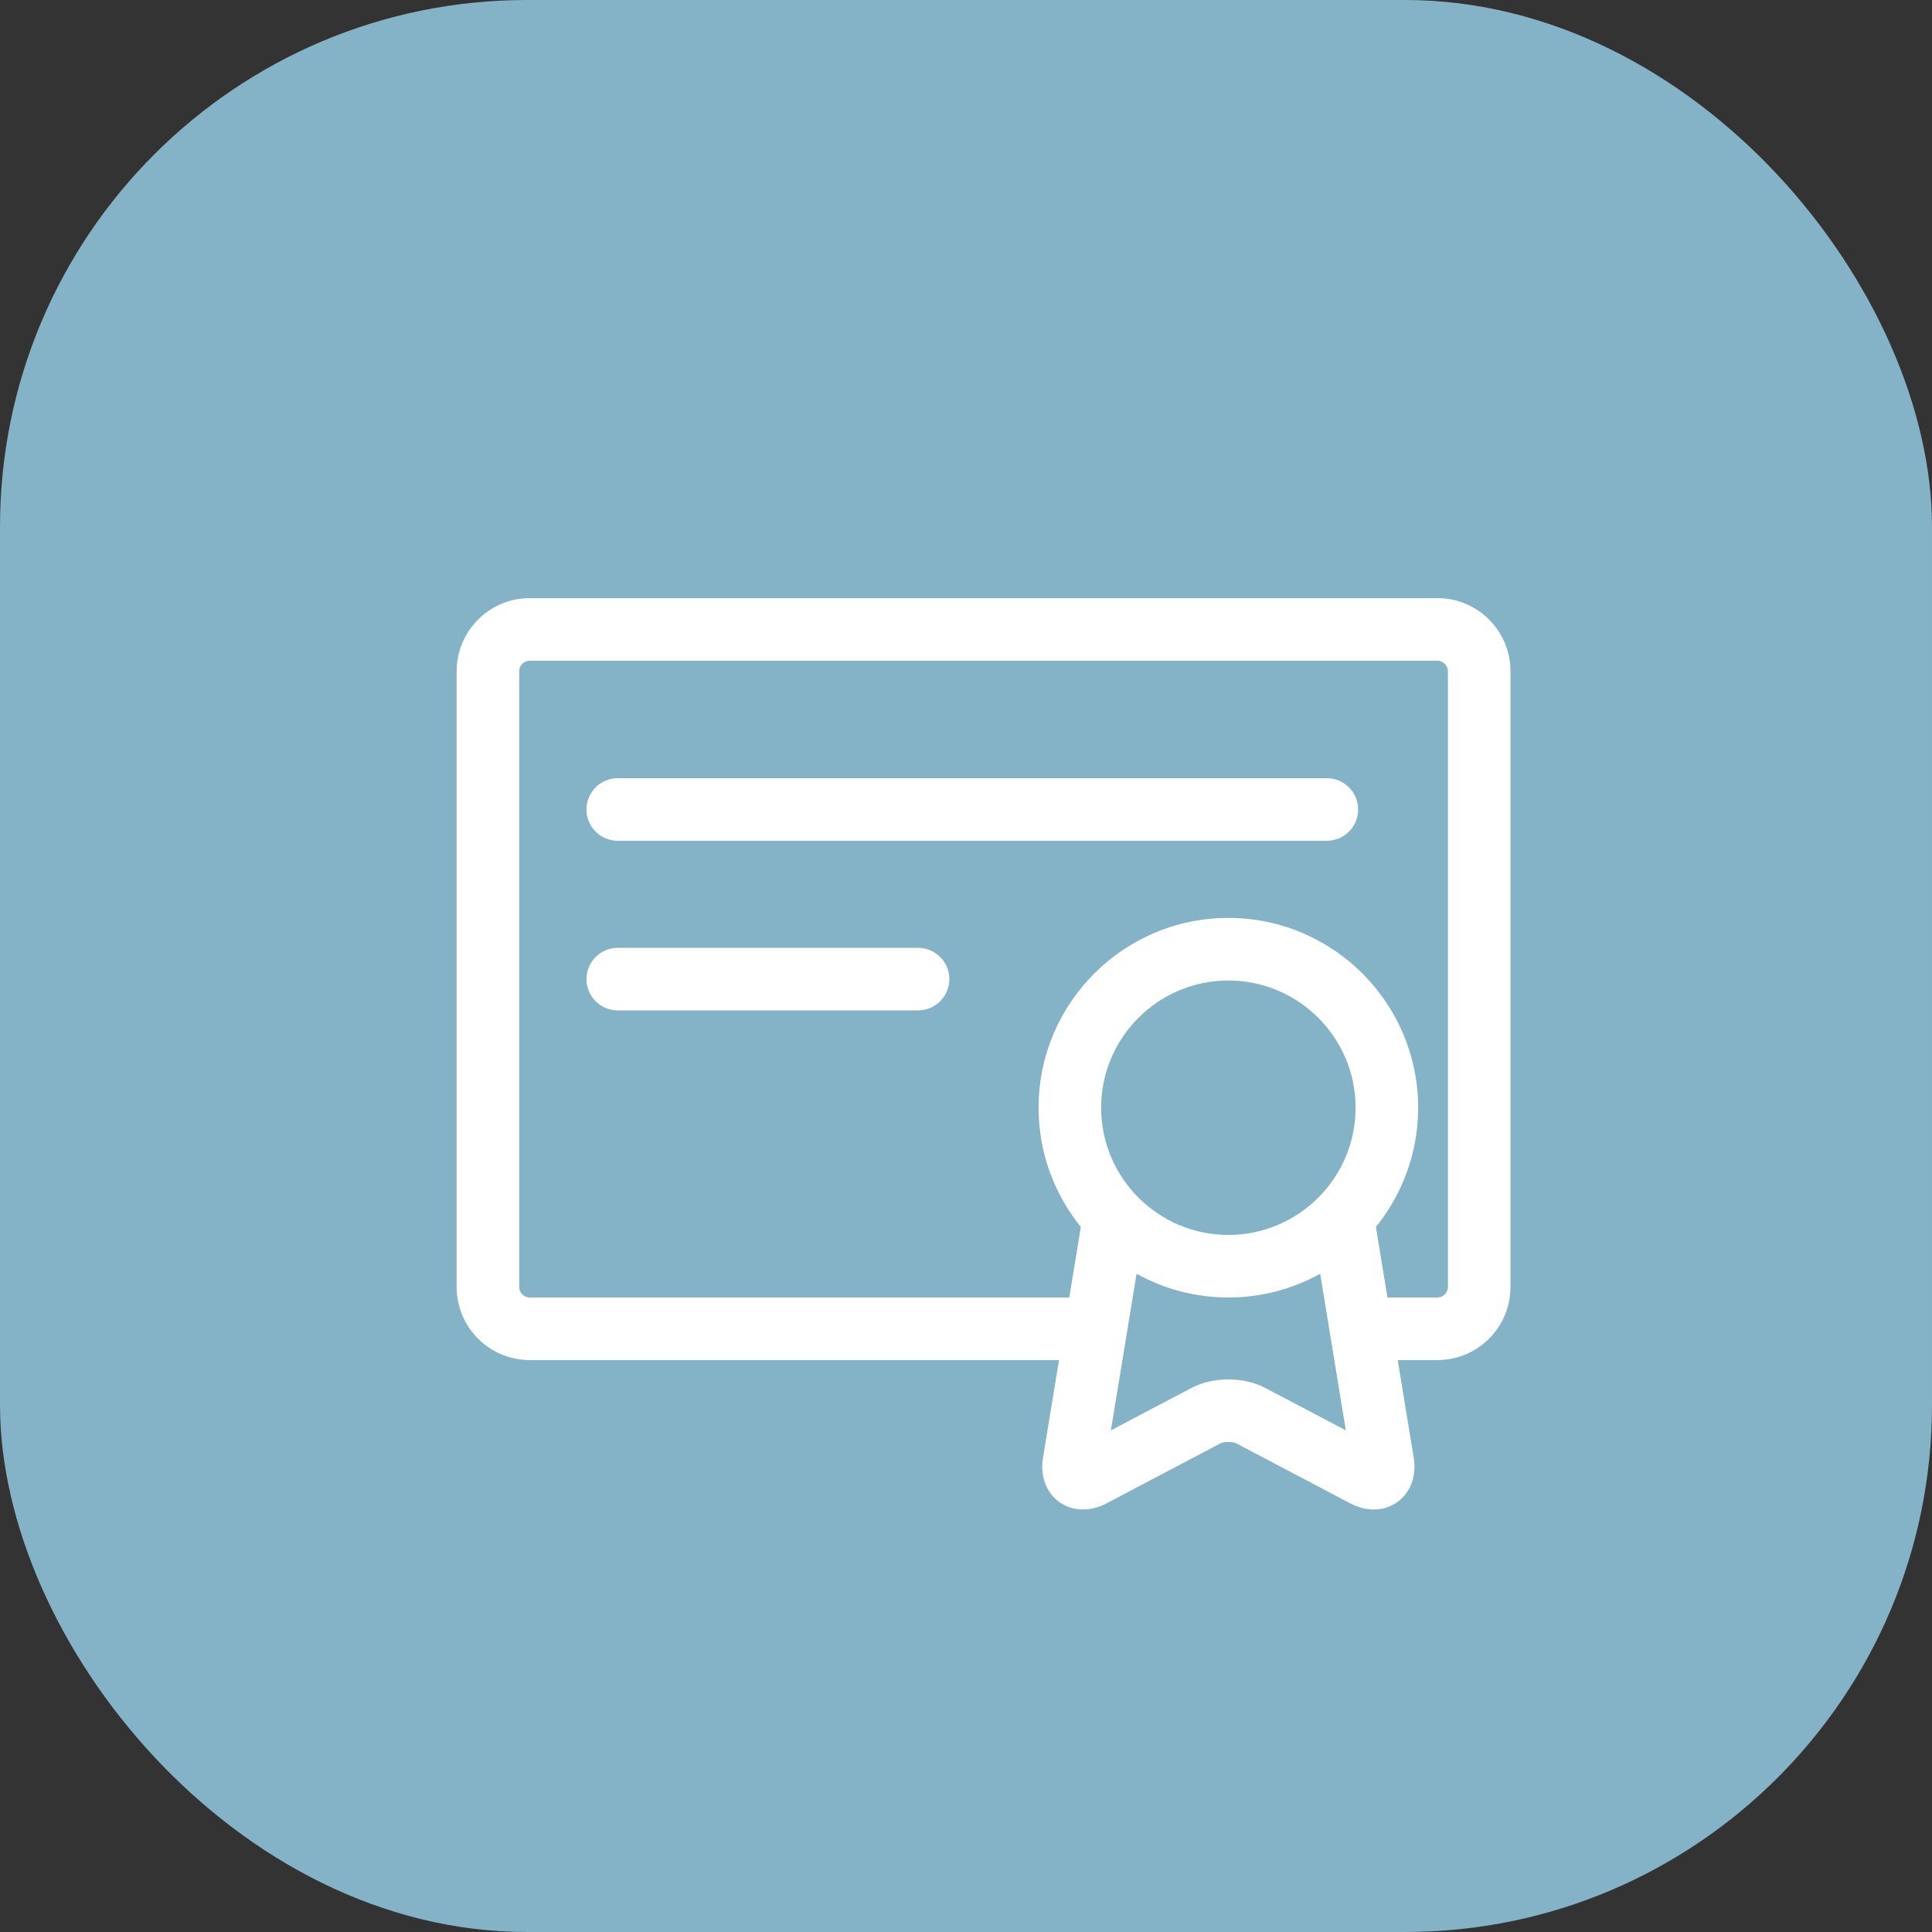
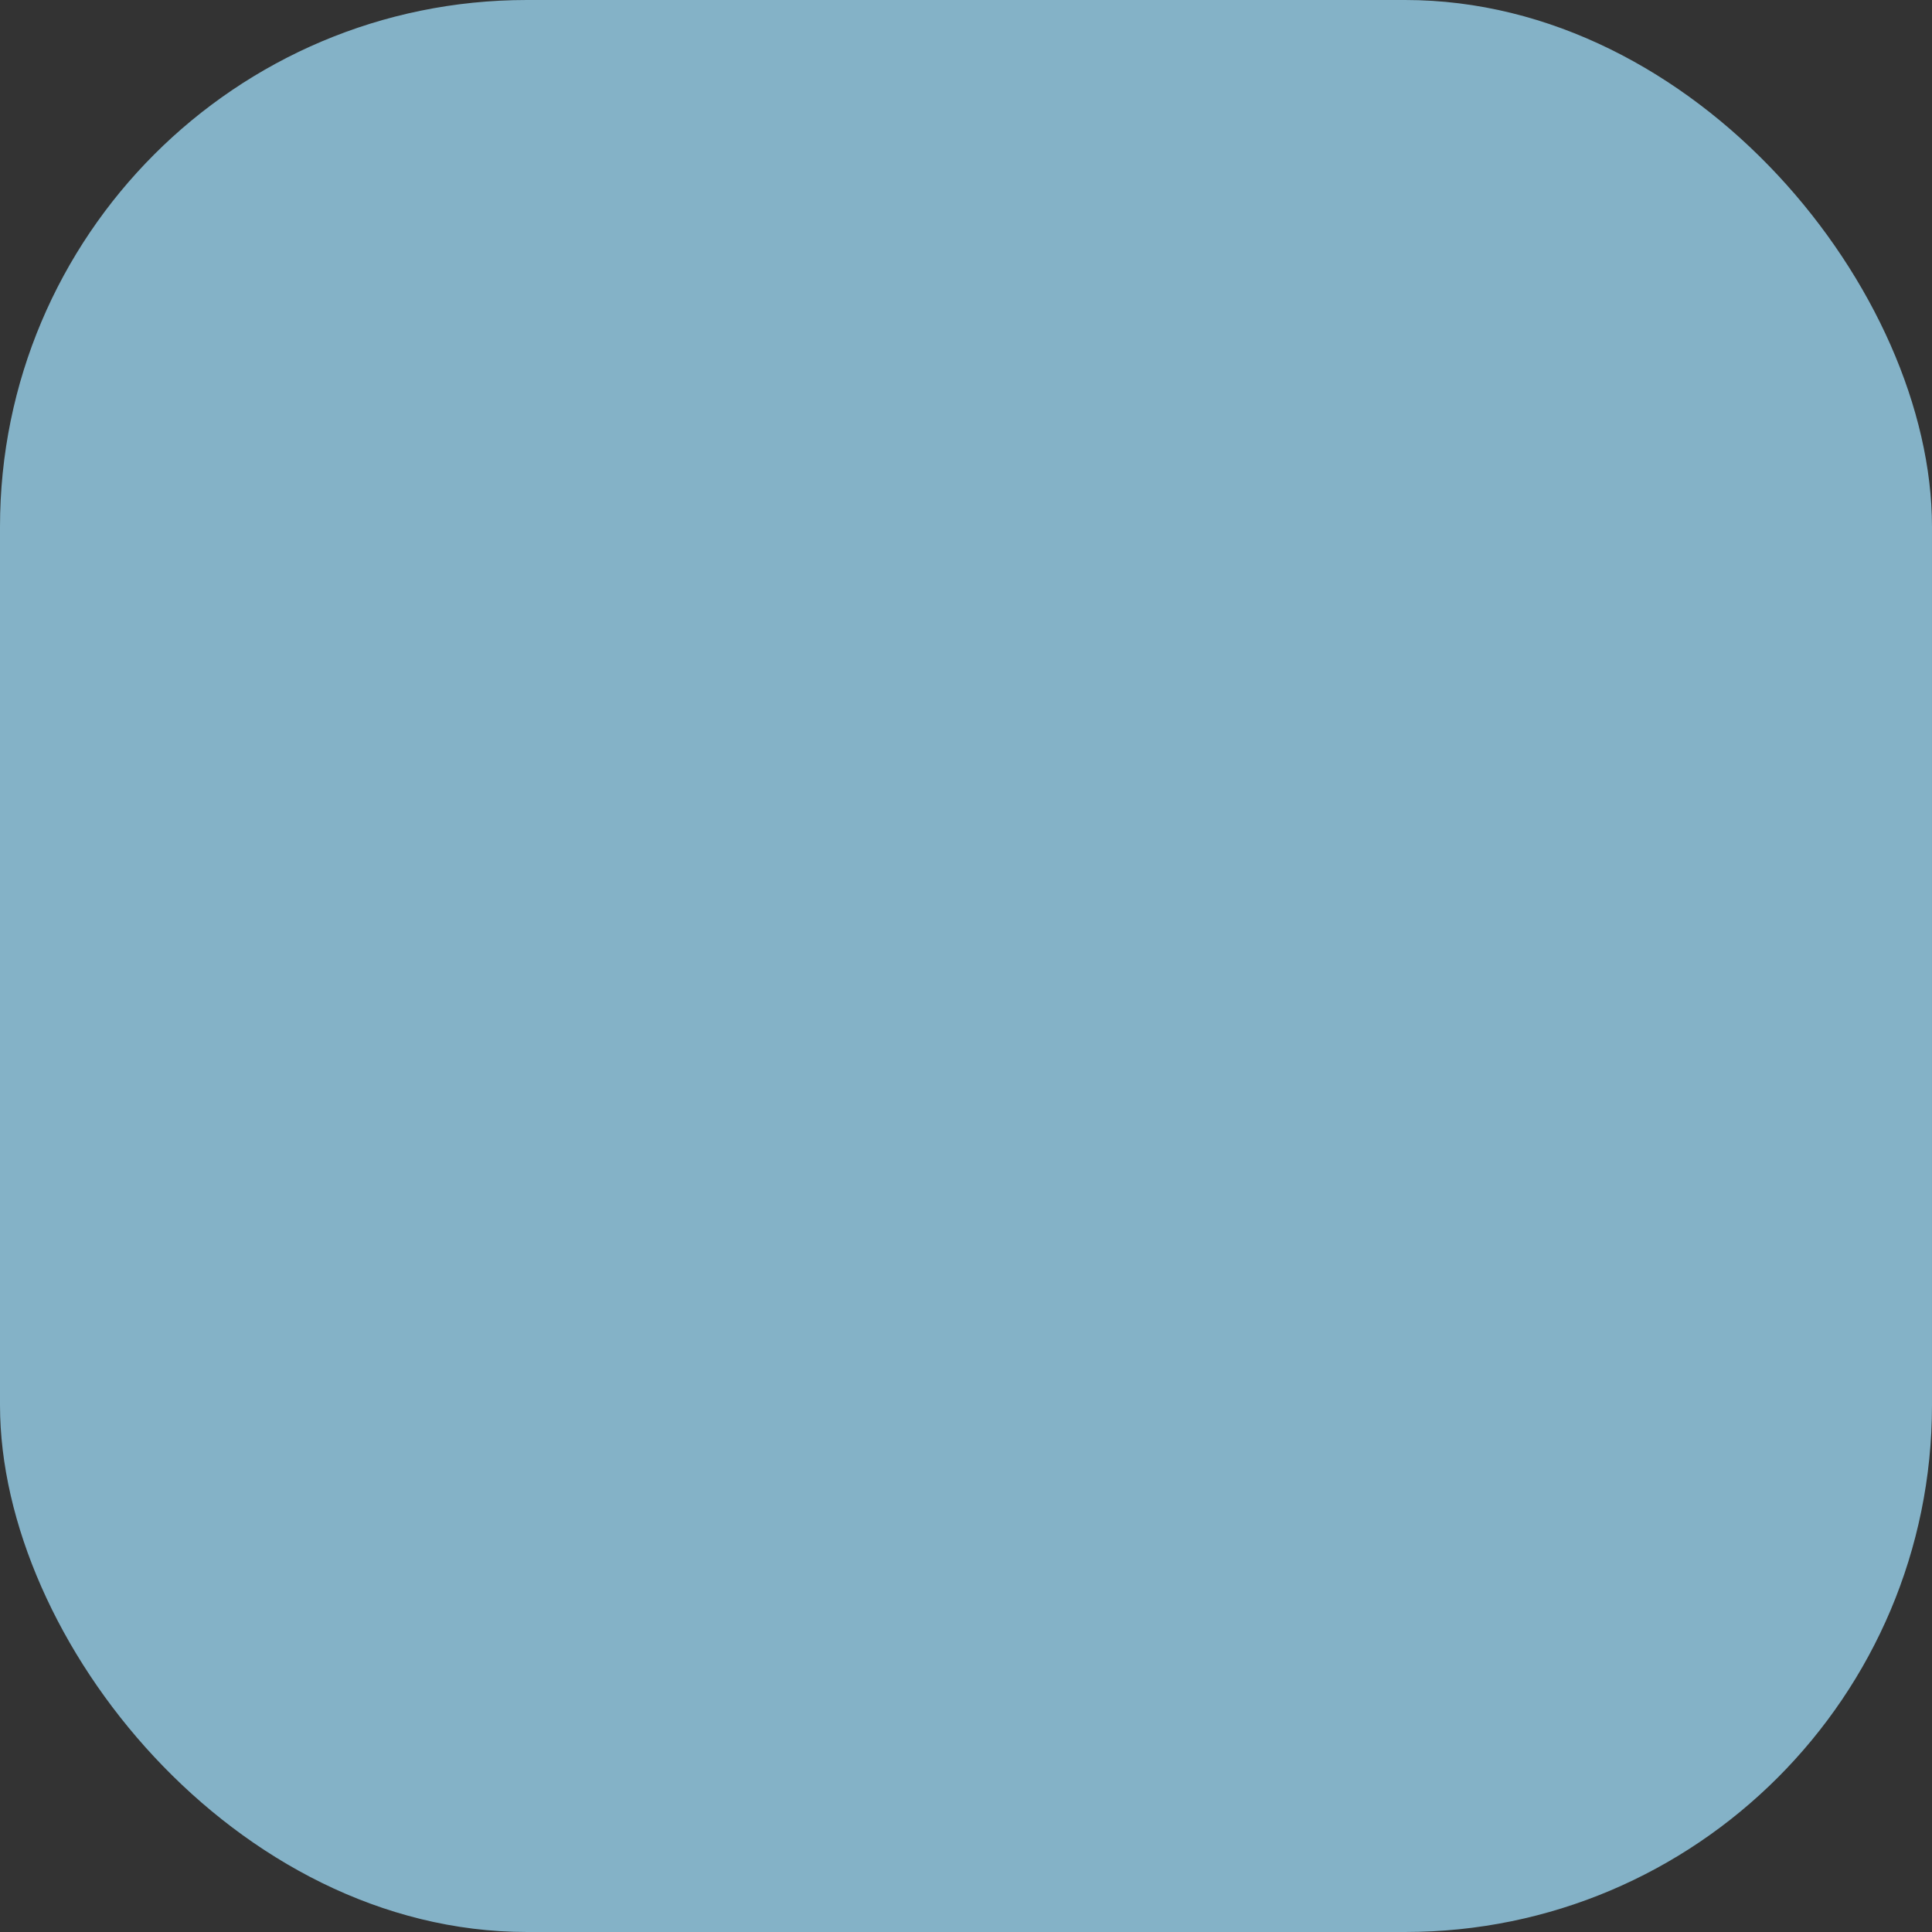
<svg xmlns="http://www.w3.org/2000/svg" width="55" height="55" viewBox="0 0 55 55" fill="none">
  <rect x="0" y="0" width="55" height="55" fill="#333333" stroke="none" />
  <rect width="55" height="55" rx="15" fill="#84B2C7" />
  <g clip-path="url(#clip0_612_613)">
    <path d="M40.922 17.028H15.078C13.932 17.028 13 17.961 13 19.106V36.64C13 37.786 13.932 38.718 15.078 38.718H30.148L29.693 41.493C29.607 42.015 29.78 42.489 30.155 42.759C30.53 43.029 31.034 43.043 31.502 42.796L34.753 41.085C34.844 41.038 35.094 41.038 35.185 41.085L38.436 42.796C38.658 42.913 38.889 42.972 39.11 42.972C39.354 42.972 39.586 42.9 39.783 42.758C40.158 42.489 40.331 42.015 40.245 41.493L39.79 38.718H40.922C42.068 38.718 43 37.786 43 36.64V19.106C43 17.96 42.068 17.028 40.922 17.028ZM34.969 35.156C32.972 35.156 31.347 33.531 31.347 31.534C31.347 29.538 32.972 27.913 34.969 27.913C36.966 27.913 38.591 29.538 38.591 31.534C38.591 33.531 36.966 35.156 34.969 35.156ZM36.014 39.509C35.409 39.19 34.529 39.19 33.924 39.509L31.625 40.719L32.356 36.261C33.131 36.691 34.022 36.937 34.969 36.937C35.917 36.937 36.807 36.691 37.583 36.261L37.867 37.999C37.868 38.002 37.868 38.005 37.869 38.008L38.313 40.719L36.014 39.509ZM41.219 36.64C41.219 36.801 41.083 36.937 40.922 36.937H39.498L39.173 34.953C39.172 34.945 39.169 34.937 39.168 34.93C39.92 34.001 40.372 32.82 40.372 31.534C40.372 28.555 37.948 26.131 34.969 26.131C31.99 26.131 29.566 28.555 29.566 31.534C29.566 32.82 30.018 34.001 30.77 34.93C30.769 34.937 30.767 34.945 30.765 34.953L30.44 36.938C30.43 36.938 30.42 36.937 30.41 36.937H15.078C14.917 36.937 14.781 36.801 14.781 36.64V19.106C14.781 18.945 14.917 18.809 15.078 18.809H40.922C41.083 18.809 41.219 18.945 41.219 19.106V36.64Z" fill="white" />
-     <path d="M37.772 22.154H17.586C17.469 22.154 17.353 22.177 17.245 22.222C17.137 22.266 17.039 22.332 16.956 22.415C16.873 22.497 16.808 22.596 16.763 22.704C16.718 22.812 16.695 22.927 16.695 23.044C16.695 23.536 17.094 23.935 17.586 23.935H37.772C38.264 23.935 38.663 23.536 38.663 23.044C38.663 22.552 38.264 22.154 37.772 22.154ZM26.135 26.983H17.586C17.469 26.983 17.353 27.006 17.245 27.051C17.137 27.095 17.039 27.161 16.956 27.244C16.873 27.326 16.808 27.425 16.763 27.533C16.718 27.641 16.695 27.756 16.695 27.873C16.695 28.366 17.094 28.764 17.586 28.764H26.135C26.627 28.764 27.026 28.366 27.026 27.873C27.026 27.381 26.627 26.983 26.135 26.983Z" fill="white" />
+     <path d="M37.772 22.154H17.586C17.469 22.154 17.353 22.177 17.245 22.222C17.137 22.266 17.039 22.332 16.956 22.415C16.873 22.497 16.808 22.596 16.763 22.704C16.718 22.812 16.695 22.927 16.695 23.044C16.695 23.536 17.094 23.935 17.586 23.935H37.772C38.264 23.935 38.663 23.536 38.663 23.044C38.663 22.552 38.264 22.154 37.772 22.154M26.135 26.983H17.586C17.469 26.983 17.353 27.006 17.245 27.051C17.137 27.095 17.039 27.161 16.956 27.244C16.873 27.326 16.808 27.425 16.763 27.533C16.718 27.641 16.695 27.756 16.695 27.873C16.695 28.366 17.094 28.764 17.586 28.764H26.135C26.627 28.764 27.026 28.366 27.026 27.873C27.026 27.381 26.627 26.983 26.135 26.983Z" fill="white" />
  </g>
  <defs>
    <clipPath id="clip0_612_613">
-       <rect width="30" height="30" fill="white" transform="translate(13 15)" />
-     </clipPath>
+       </clipPath>
  </defs>
</svg>